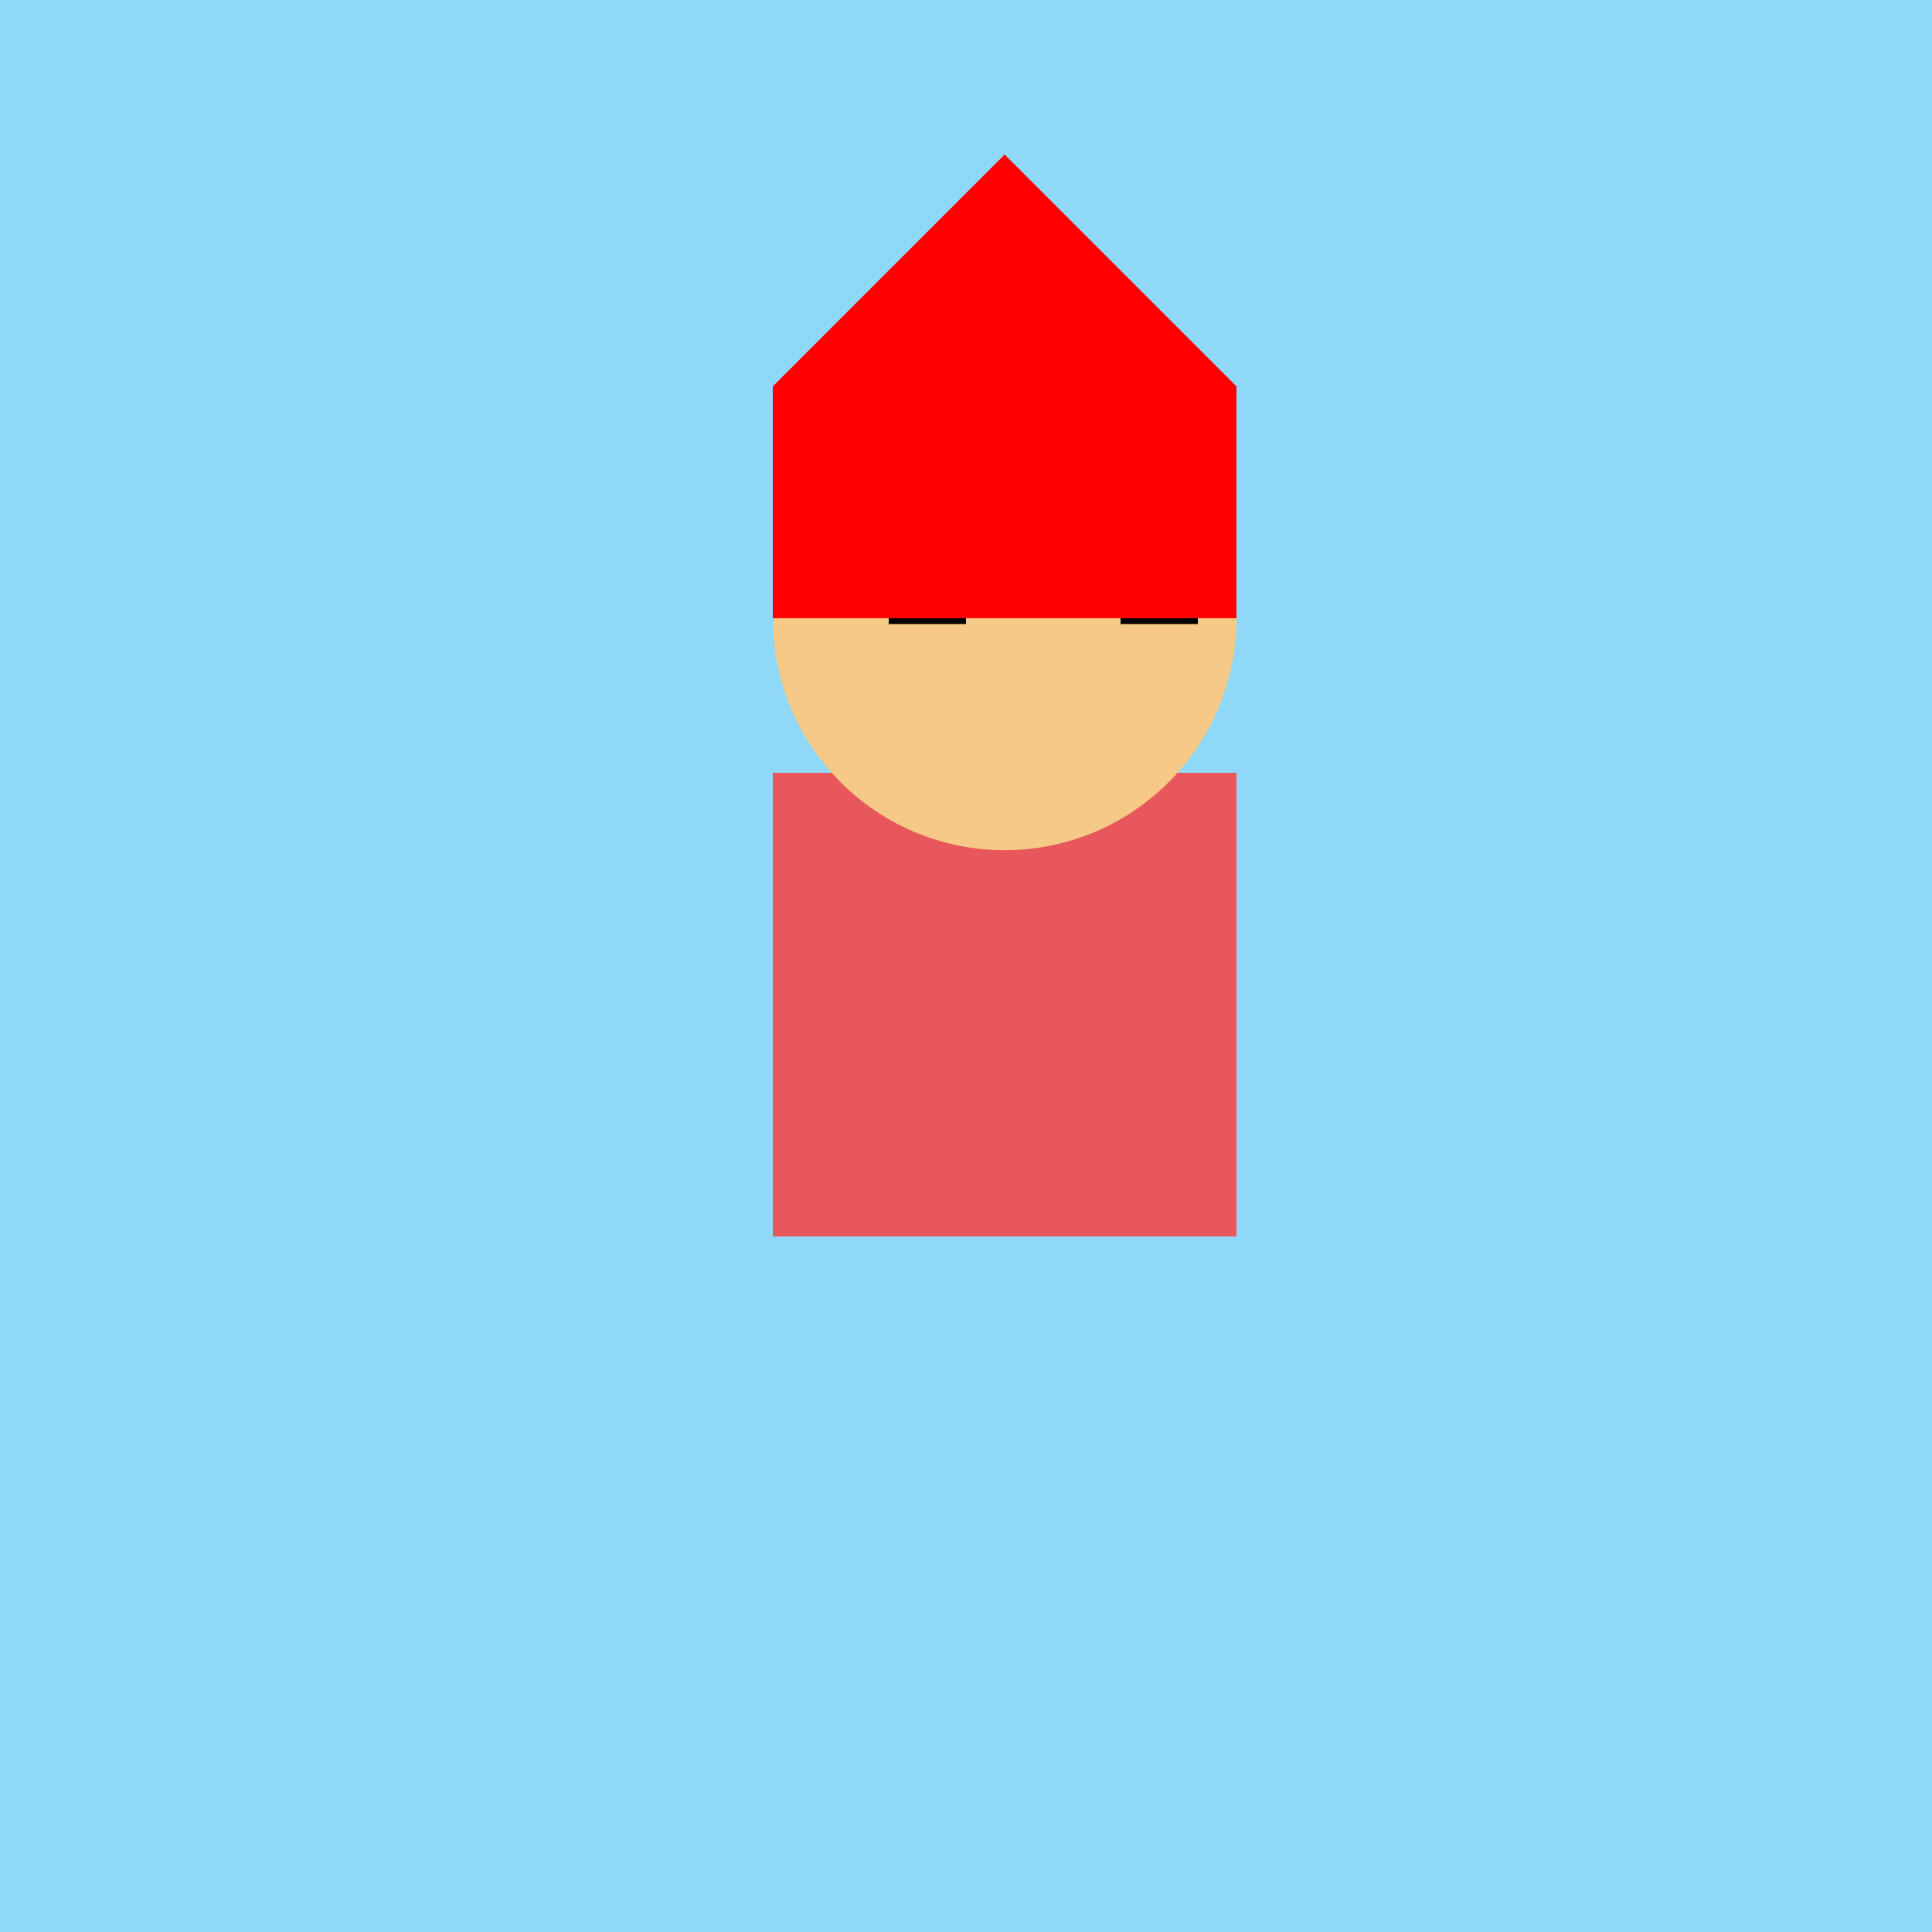
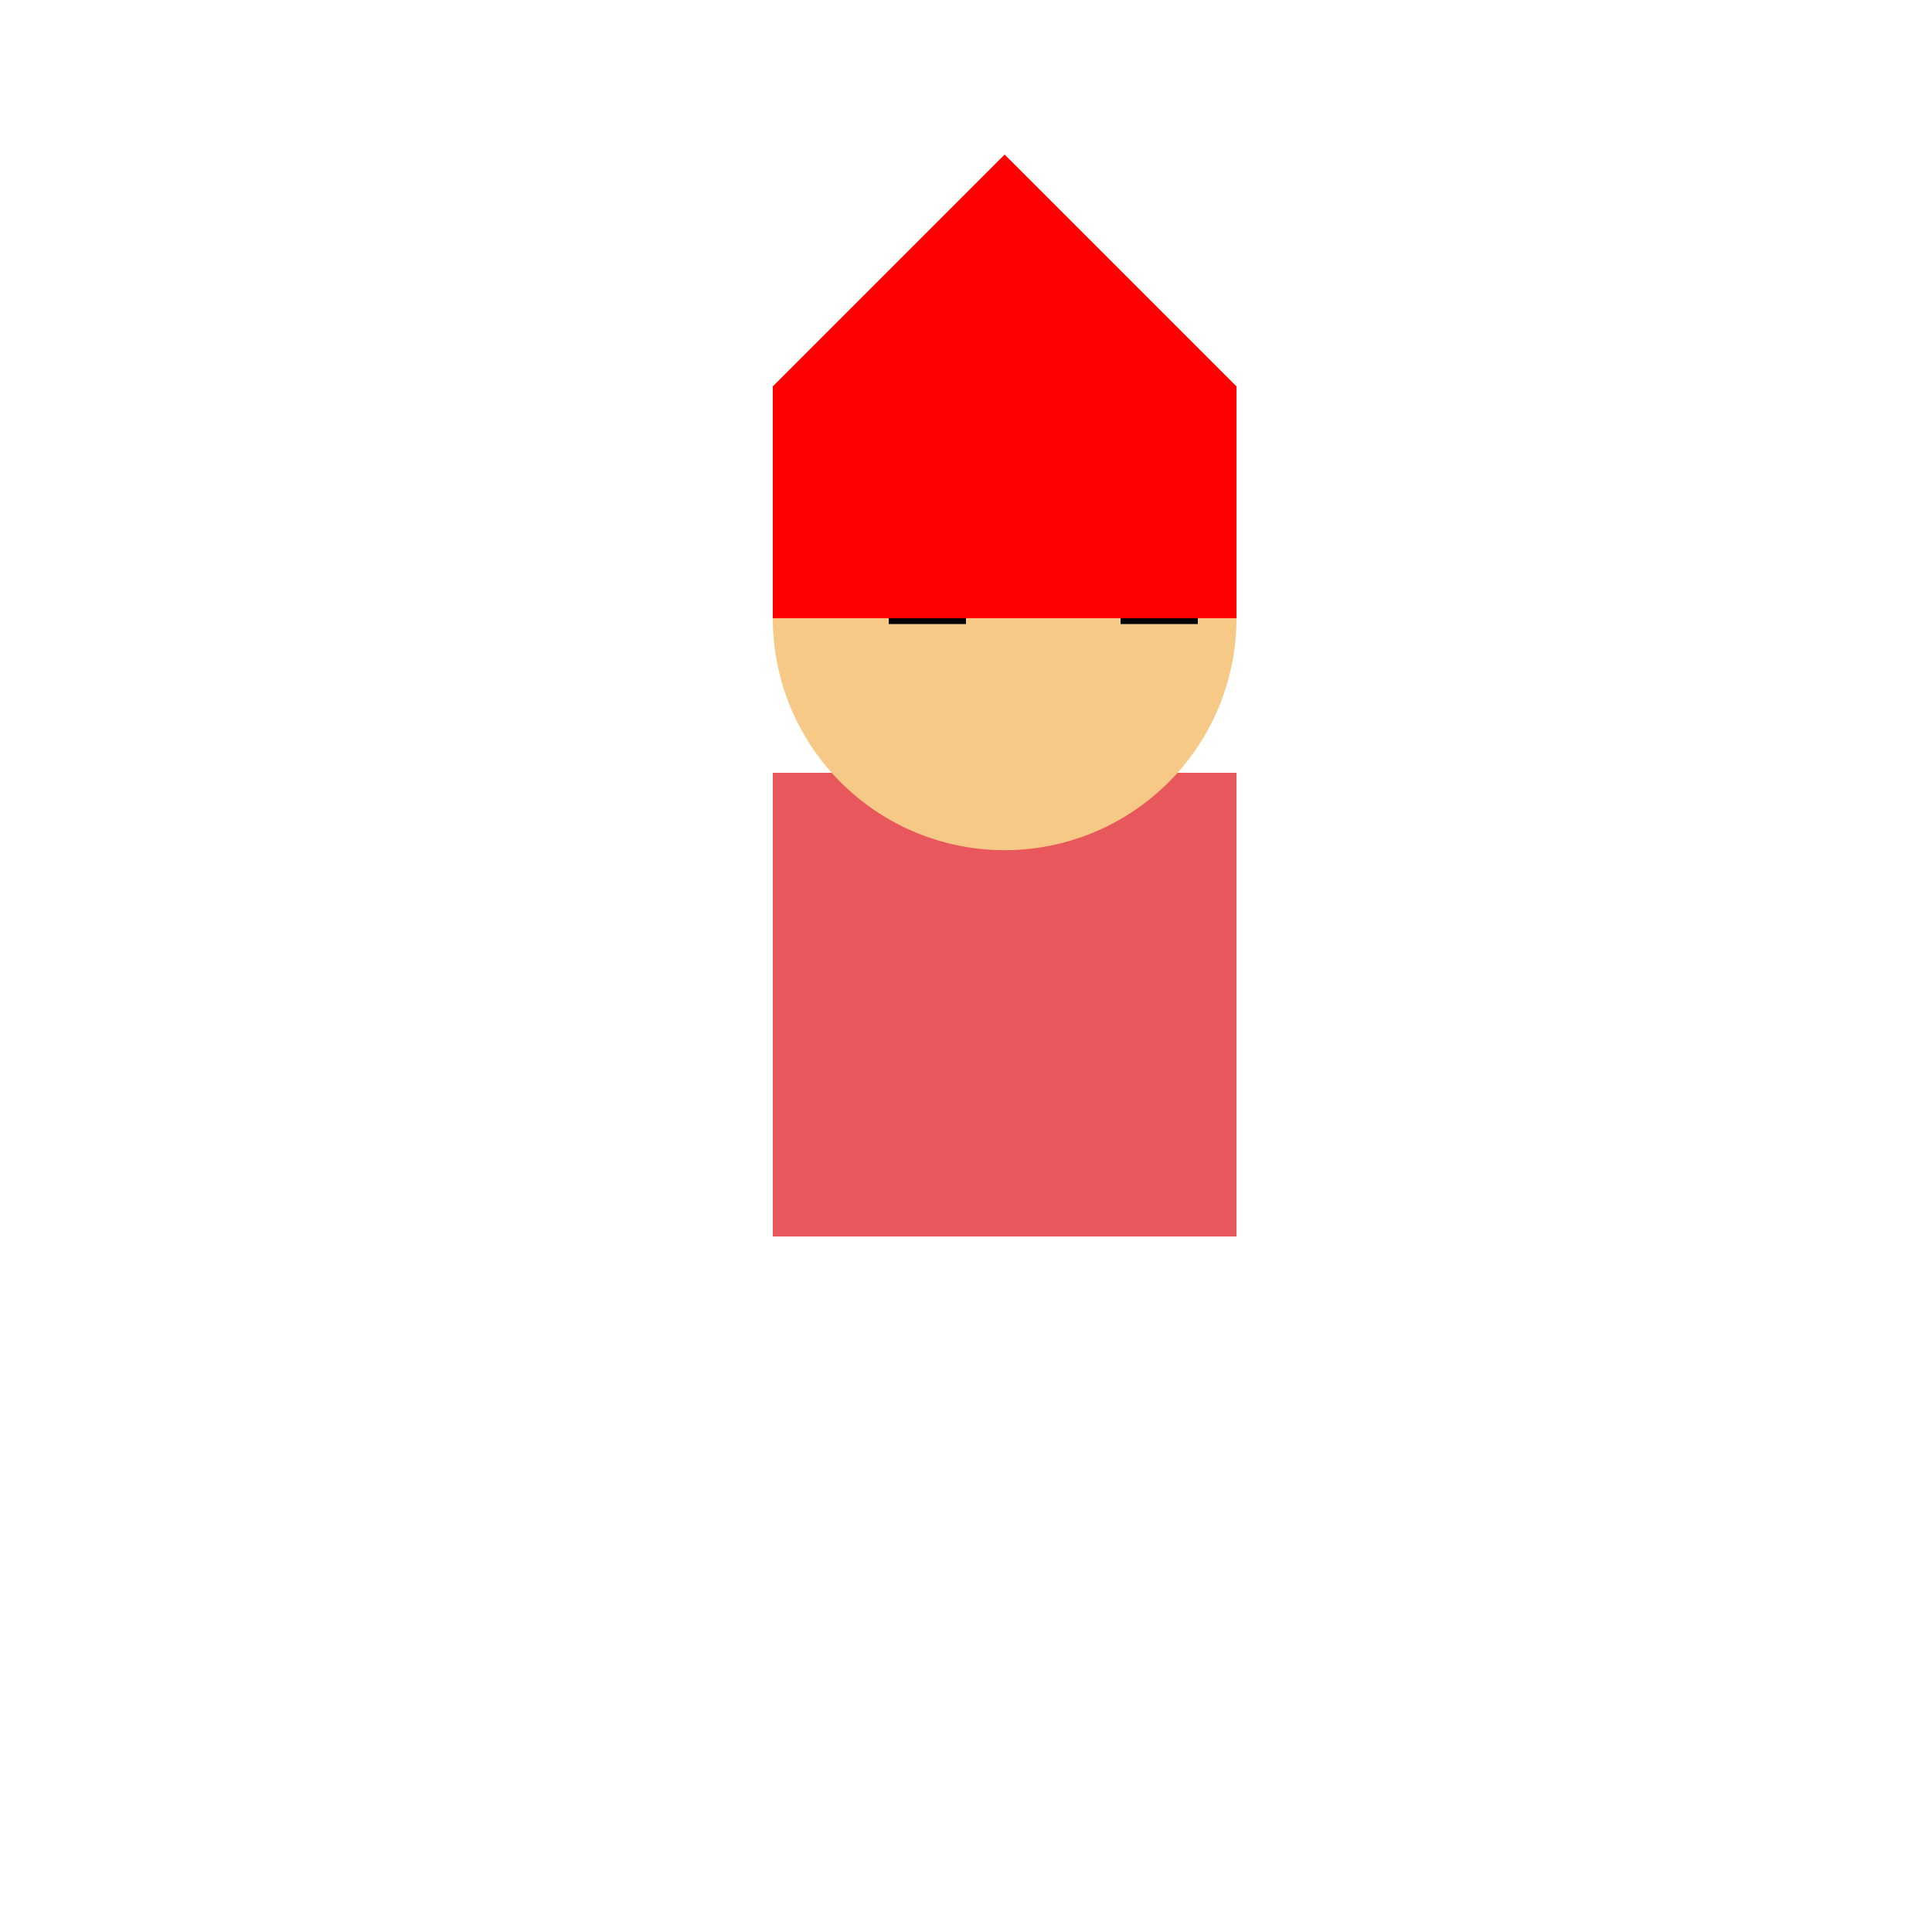
<svg xmlns="http://www.w3.org/2000/svg" width="500" height="500">
  <defs />
  <g>
-     <rect fill="#8FD8F7" stroke="none" x="0" y="0" width="512" height="512" />
    <rect fill="#E8575B" stroke="none" x="200" y="200" width="120" height="120" />
    <path fill="#F7C986" stroke="none" paint-order="stroke fill markers" d=" M 320 160 A 60 60 0 1 0 320 160.06" />
    <path fill="#FFFFFF" stroke="none" paint-order="stroke fill markers" d=" M 250 140 A 10 10 0 1 0 250 140.01 L 290 140 A 10 10 0 1 0 290 140.01" />
    <path fill="none" stroke="#000000" paint-order="fill stroke markers" d=" M 230 160 L 250 160 M 290 160 L 310 160" stroke-miterlimit="10" stroke-width="3" stroke-dasharray="" />
    <rect fill="#FF0000" stroke="none" x="200" y="100" width="120" height="60" />
    <path fill="#FF0000" stroke="none" paint-order="stroke fill markers" d=" M 200 100 L 260 40 L 320 100 Z" />
    <path fill="none" stroke="none" />
  </g>
</svg>